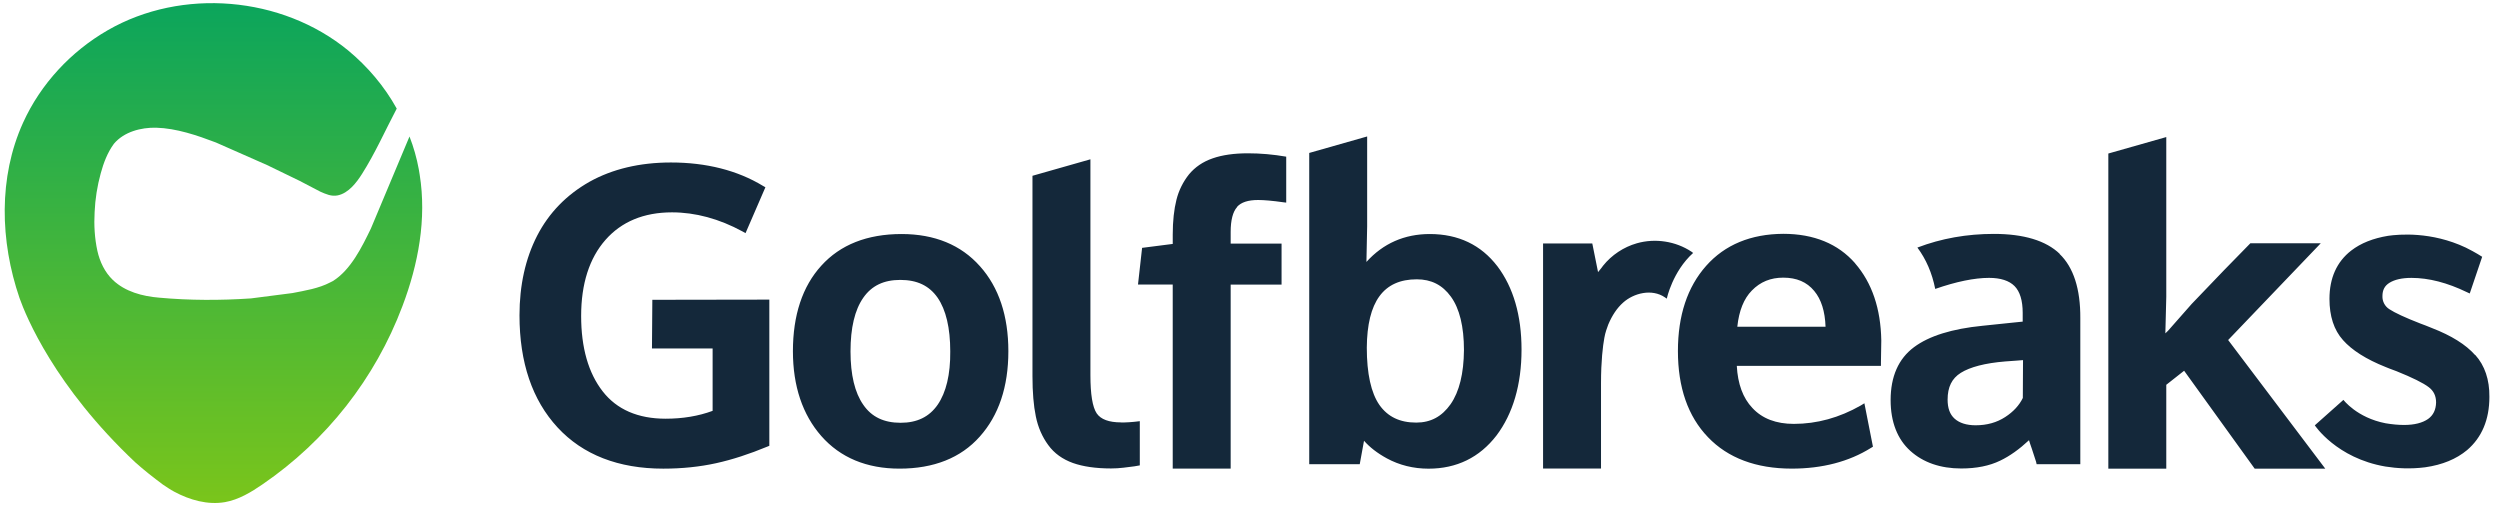
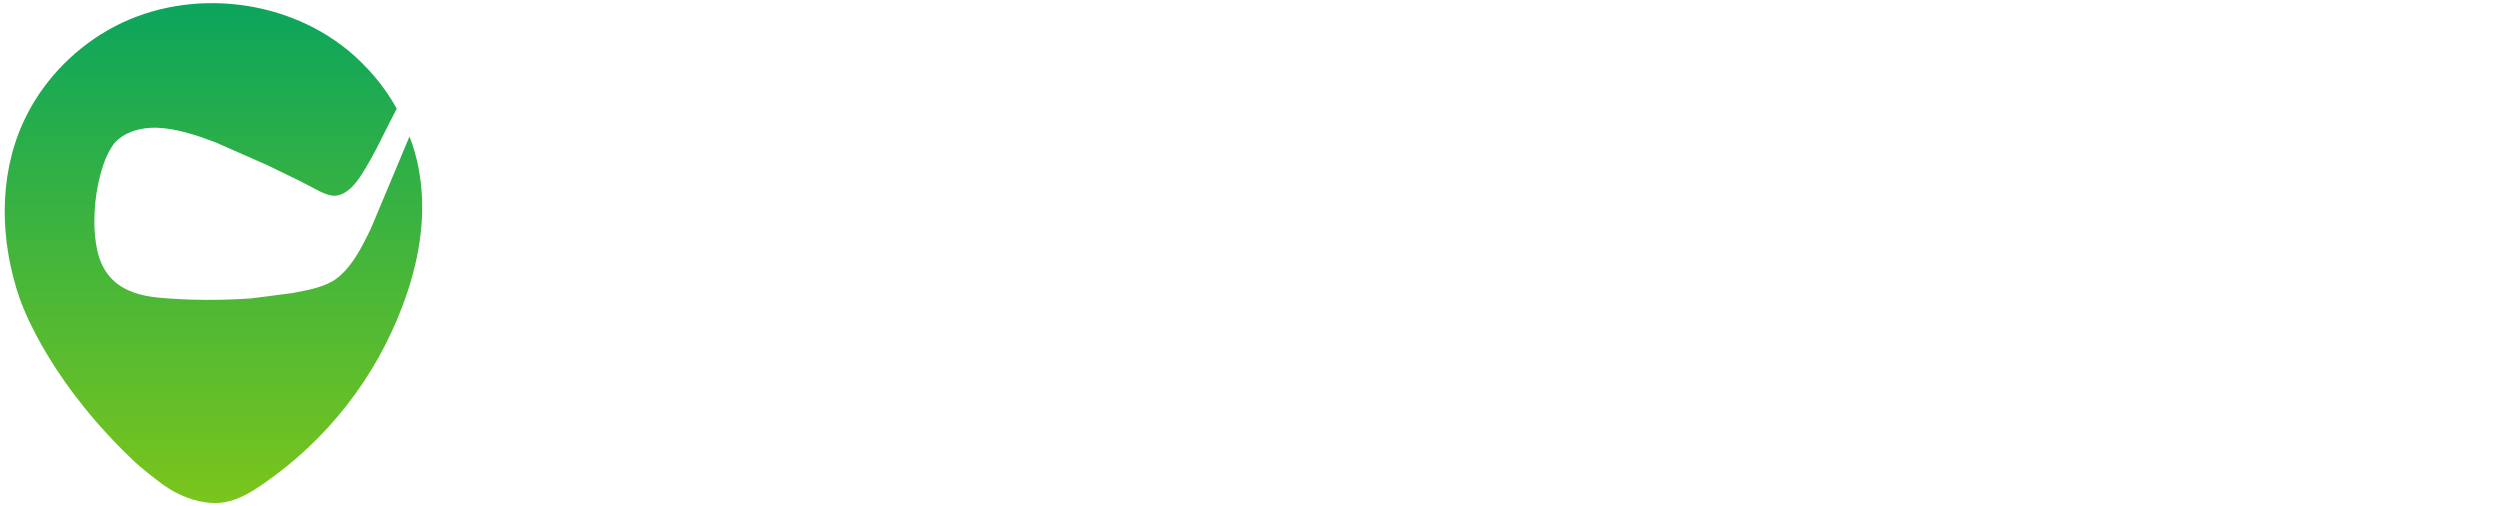
<svg xmlns="http://www.w3.org/2000/svg" width="168" height="34" viewBox="0 0 168 34" fill="none">
-   <path d="M51.699 20.143V29.958L51.574 30.009C50.363 30.511 49.203 30.89 48.117 31.128C47.031 31.367 45.846 31.493 44.572 31.493C41.564 31.493 39.166 30.562 37.469 28.725C35.771 26.887 34.91 24.367 34.91 21.188C34.91 19.174 35.309 17.374 36.096 15.84C36.894 14.292 38.081 13.084 39.615 12.215C41.151 11.36 42.985 10.919 45.082 10.919C47.466 10.919 49.551 11.448 51.273 12.492L51.435 12.584L50.1 15.667L49.9 15.555C48.327 14.699 46.729 14.27 45.157 14.27C43.26 14.27 41.762 14.899 40.688 16.12C39.602 17.353 39.053 19.077 39.053 21.229C39.053 23.367 39.539 25.067 40.501 26.3C41.45 27.521 42.872 28.137 44.731 28.137C45.879 28.137 46.94 27.961 47.888 27.609V23.418H43.812L43.837 20.147L51.7 20.134L51.699 20.143ZM65.853 17.891C64.58 16.457 62.806 15.727 60.585 15.727C58.276 15.727 56.466 16.445 55.193 17.853C53.92 19.25 53.284 21.188 53.284 23.604C53.284 25.944 53.932 27.869 55.193 29.303C56.465 30.75 58.239 31.492 60.447 31.492C62.744 31.492 64.566 30.775 65.84 29.34C67.113 27.918 67.762 25.994 67.762 23.603C67.762 21.237 67.126 19.312 65.853 17.89L65.853 17.891ZM63.008 27.203C62.446 28.009 61.635 28.411 60.523 28.411C59.4 28.411 58.576 28.021 58.014 27.203C57.44 26.386 57.154 25.177 57.154 23.617C57.154 22.031 57.441 20.823 58.014 20.006C58.576 19.2 59.387 18.81 60.499 18.81C61.635 18.81 62.446 19.2 63.008 20.006C63.569 20.822 63.857 22.032 63.857 23.617C63.87 25.165 63.581 26.372 63.008 27.203ZM124.662 17.689C123.515 16.381 121.891 15.713 119.832 15.713C117.66 15.726 115.914 16.443 114.653 17.865C113.392 19.288 112.756 21.2 112.756 23.592C112.756 26.033 113.43 27.983 114.778 29.38C116.113 30.777 118.011 31.491 120.407 31.491C122.453 31.491 124.252 31.025 125.737 30.094L125.862 30.019L125.287 27.1L125.038 27.252C123.602 28.069 122.105 28.485 120.545 28.485C119.359 28.485 118.423 28.133 117.761 27.416C117.124 26.749 116.776 25.792 116.713 24.585H126.399V24.367L126.423 22.883C126.387 20.744 125.799 19.007 124.663 17.697L124.662 17.689ZM116.749 21.943C116.861 20.886 117.186 20.068 117.722 19.526C118.296 18.935 118.995 18.658 119.832 18.658C120.732 18.658 121.417 18.947 121.916 19.552C122.39 20.118 122.641 20.924 122.677 21.956H116.749V21.944V21.943ZM75.335 28.385C74.524 28.385 73.975 28.183 73.7 27.781C73.413 27.354 73.276 26.485 73.276 25.214V10.705L69.382 11.813V25.276C69.382 26.345 69.457 27.264 69.607 27.981C69.757 28.725 70.044 29.365 70.442 29.907C70.841 30.46 71.403 30.863 72.103 31.114C72.777 31.353 73.638 31.48 74.662 31.48C74.941 31.48 75.22 31.463 75.498 31.429L76.234 31.337L76.595 31.273V28.303C76.096 28.368 75.684 28.392 75.334 28.392L75.335 28.385ZM100.623 17.891C99.524 16.457 98.002 15.727 96.08 15.727C94.382 15.727 92.947 16.357 91.824 17.602L91.873 15.211V9.17L87.98 10.278V31.192H91.375L91.662 29.619C92.037 30.047 92.549 30.45 93.198 30.803C94.033 31.257 94.983 31.495 95.994 31.495C97.891 31.495 99.426 30.74 100.562 29.268C101.664 27.809 102.247 25.858 102.247 23.492C102.247 21.201 101.698 19.314 100.625 17.892L100.623 17.891ZM97.478 27.165C96.891 27.995 96.143 28.398 95.169 28.398C94.068 28.398 93.26 28.008 92.698 27.214C92.136 26.408 91.849 25.103 91.849 23.363C91.873 20.268 92.972 18.77 95.207 18.77C96.18 18.77 96.93 19.146 97.504 19.94C98.079 20.734 98.378 21.941 98.378 23.527C98.365 25.1 98.066 26.32 97.479 27.164L97.478 27.165ZM83.127 13.905C83.402 13.591 83.876 13.44 84.549 13.44C84.948 13.44 85.522 13.491 86.234 13.592L86.434 13.616V10.528C85.561 10.377 84.7 10.302 83.863 10.302C82.927 10.302 82.14 10.415 81.491 10.641C80.831 10.868 80.306 11.232 79.906 11.71C79.504 12.213 79.214 12.797 79.058 13.422C78.895 14.064 78.808 14.856 78.808 15.762V16.392L76.749 16.656L76.473 19.122H78.807V31.491H82.701V19.123H86.121V16.368H82.701V15.575C82.701 14.795 82.85 14.229 83.125 13.923L83.127 13.905ZM138.419 17.064C137.496 16.17 135.996 15.718 133.988 15.718C132.178 15.718 130.455 16.021 128.849 16.636C129.436 17.428 129.835 18.347 130.047 19.416C131.458 18.925 132.681 18.673 133.667 18.673C134.441 18.673 135.016 18.862 135.377 19.224C135.738 19.589 135.925 20.193 135.925 21.022V21.613L135.177 21.689L134.103 21.801L133.216 21.893C131.182 22.095 129.637 22.572 128.623 23.328C127.575 24.108 127.05 25.303 127.05 26.888C127.05 28.36 127.509 29.518 128.374 30.299C129.238 31.079 130.395 31.482 131.794 31.482C132.817 31.482 133.691 31.306 134.415 30.954C135.052 30.651 135.7 30.187 136.349 29.582C136.386 29.719 136.45 29.897 136.537 30.148L136.824 31.029L136.861 31.192H139.797V21.391C139.81 19.415 139.336 17.956 138.4 17.062L138.419 17.064ZM135.935 26.741C135.698 27.232 135.298 27.672 134.749 28.025C134.187 28.391 133.526 28.579 132.764 28.579C132.153 28.579 131.678 28.427 131.353 28.138C131.028 27.849 130.879 27.421 130.879 26.853C130.879 26.009 131.166 25.431 131.765 25.055C132.389 24.665 133.388 24.4 134.761 24.288C134.798 24.288 134.898 24.275 135.472 24.237L135.947 24.2L135.934 26.742L135.935 26.741ZM166.327 23.859C165.703 23.154 164.731 22.55 163.432 22.047C163.331 21.997 163.182 21.956 162.995 21.871L162.658 21.745C161.621 21.342 160.924 21.016 160.561 20.776C160.414 20.683 160.294 20.552 160.213 20.397C160.132 20.243 160.093 20.07 160.1 19.895C160.1 19.491 160.249 19.203 160.574 19.002C160.923 18.788 161.409 18.674 162.047 18.674C163.22 18.674 164.47 19.002 165.767 19.63L165.967 19.722L166.802 17.256C166.802 17.256 166.365 16.967 165.701 16.639C163.379 15.544 161.207 15.745 160.483 15.846C159.485 16.01 158.648 16.337 157.999 16.84C157.026 17.596 156.54 18.69 156.54 20.087C156.54 21.244 156.839 22.176 157.451 22.856C158.039 23.523 158.998 24.141 160.322 24.667C160.434 24.718 160.671 24.805 161.047 24.945C162.108 25.372 162.846 25.738 163.206 26.014C163.543 26.265 163.705 26.605 163.705 27.045C163.693 27.536 163.518 27.901 163.169 28.153C162.794 28.417 162.245 28.557 161.559 28.557C161.172 28.557 160.761 28.52 160.311 28.444C158.376 28.068 157.478 26.871 157.478 26.871L155.555 28.582C155.555 28.582 157.003 30.785 160.298 31.351C161.084 31.477 161.983 31.527 162.969 31.402C164.129 31.238 165.065 30.848 165.79 30.245C166.775 29.401 167.287 28.208 167.287 26.672C167.3 25.515 166.975 24.561 166.338 23.854L166.327 23.859ZM149.74 22.84L155.955 16.348H151.225L151.162 16.412L149.452 18.161L147.28 20.426L145.695 22.224L145.512 22.401L145.574 19.947V9.21L141.68 10.317V31.495H145.574V25.858L146.773 24.914L151.515 31.494H156.258L149.731 22.849L149.74 22.84ZM113.668 16.914C112.607 16.209 111.234 15.996 109.997 16.348C109.111 16.599 108.3 17.14 107.726 17.857L107.614 18.009L107.389 18.286L107.002 16.36H103.694V31.484H107.588V25.758C107.588 24.248 107.713 23.241 107.813 22.7C107.876 22.335 107.997 22.021 108.076 21.806C108.338 21.189 108.663 20.698 109.074 20.334C109.773 19.704 110.997 19.378 111.882 19.982L112.007 20.07C112.007 20.07 112.394 18.245 113.778 16.999L113.666 16.911L113.668 16.914Z" fill="#14283A" />
  <path d="M28.204 11.748L28.142 11.372C28.004 10.617 27.793 9.876 27.518 9.173L24.925 15.356C24.327 16.587 23.579 18.133 22.37 18.887L22.187 18.979C21.427 19.381 20.492 19.531 19.645 19.695L16.864 20.053C14.82 20.191 12.739 20.191 10.695 20.003C9.574 19.911 8.401 19.601 7.58 18.81C7.044 18.296 6.708 17.591 6.545 16.863C6.358 16.009 6.309 15.119 6.358 14.262C6.396 13.378 6.534 12.501 6.769 11.648C6.957 10.957 7.219 10.253 7.654 9.663C8.327 8.859 9.474 8.557 10.495 8.582C11.853 8.619 13.248 9.096 14.508 9.575L18.01 11.12L18.16 11.196L20.129 12.15L21.524 12.879C21.898 13.042 22.272 13.218 22.695 13.13C23.418 12.98 23.954 12.277 24.329 11.685C25.213 10.29 25.886 8.769 26.66 7.298C25.834 5.802 24.703 4.472 23.395 3.389C18.933 -0.268 12.217 -0.833 7.243 2.03C4.774 3.45 2.731 5.637 1.548 8.251C-0.11 11.908 0.002 16.205 1.311 20.025C1.748 21.261 3.679 25.973 9.087 31.066C9.661 31.58 10.284 32.071 10.944 32.562C11.194 32.725 11.442 32.901 11.704 33.039C12.75 33.604 13.96 33.944 15.118 33.743C16.04 33.58 16.875 33.077 17.66 32.536C21.939 29.603 25.215 25.427 27.043 20.573C28.115 17.746 28.677 14.704 28.203 11.739L28.204 11.748Z" fill="url(#paint0_linear_4266_8575)" />
  <defs>
    <linearGradient id="paint0_linear_4266_8575" x1="14.344" y1="0.211" x2="14.344" y2="33.801" gradientUnits="userSpaceOnUse">
      <stop stop-color="#0BA55C" />
      <stop offset="1" stop-color="#7AC51B" />
    </linearGradient>
  </defs>
</svg>